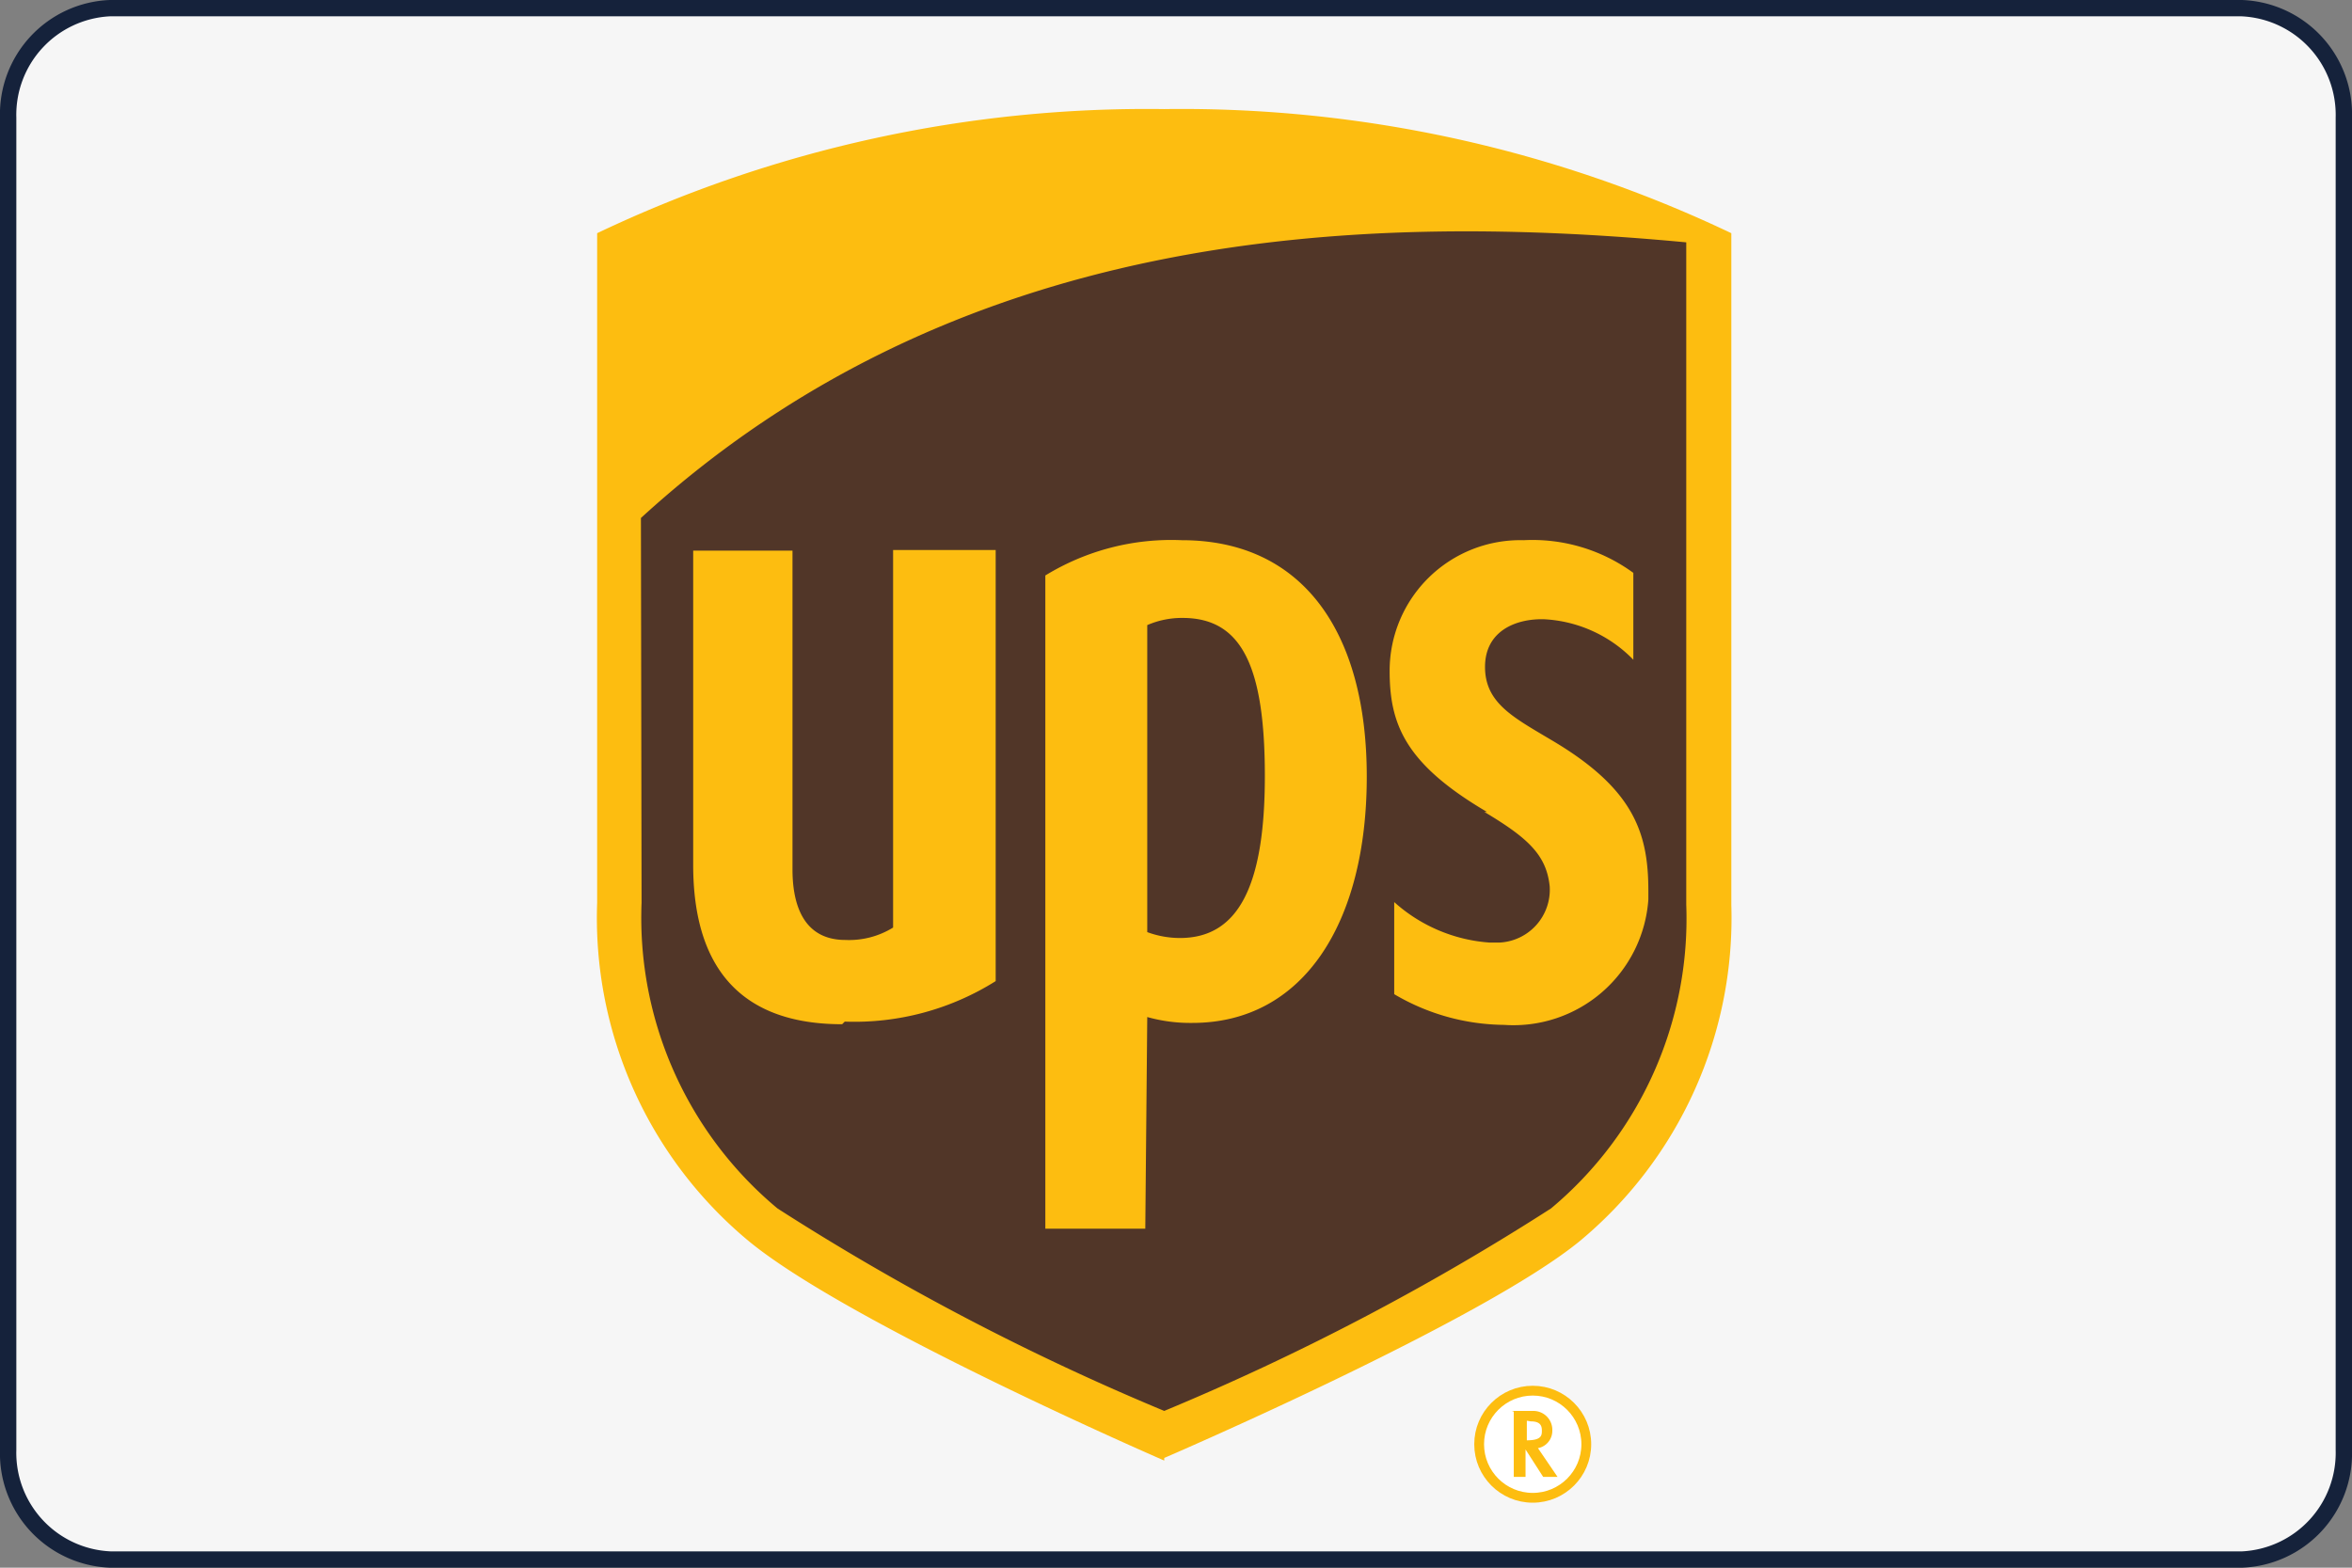
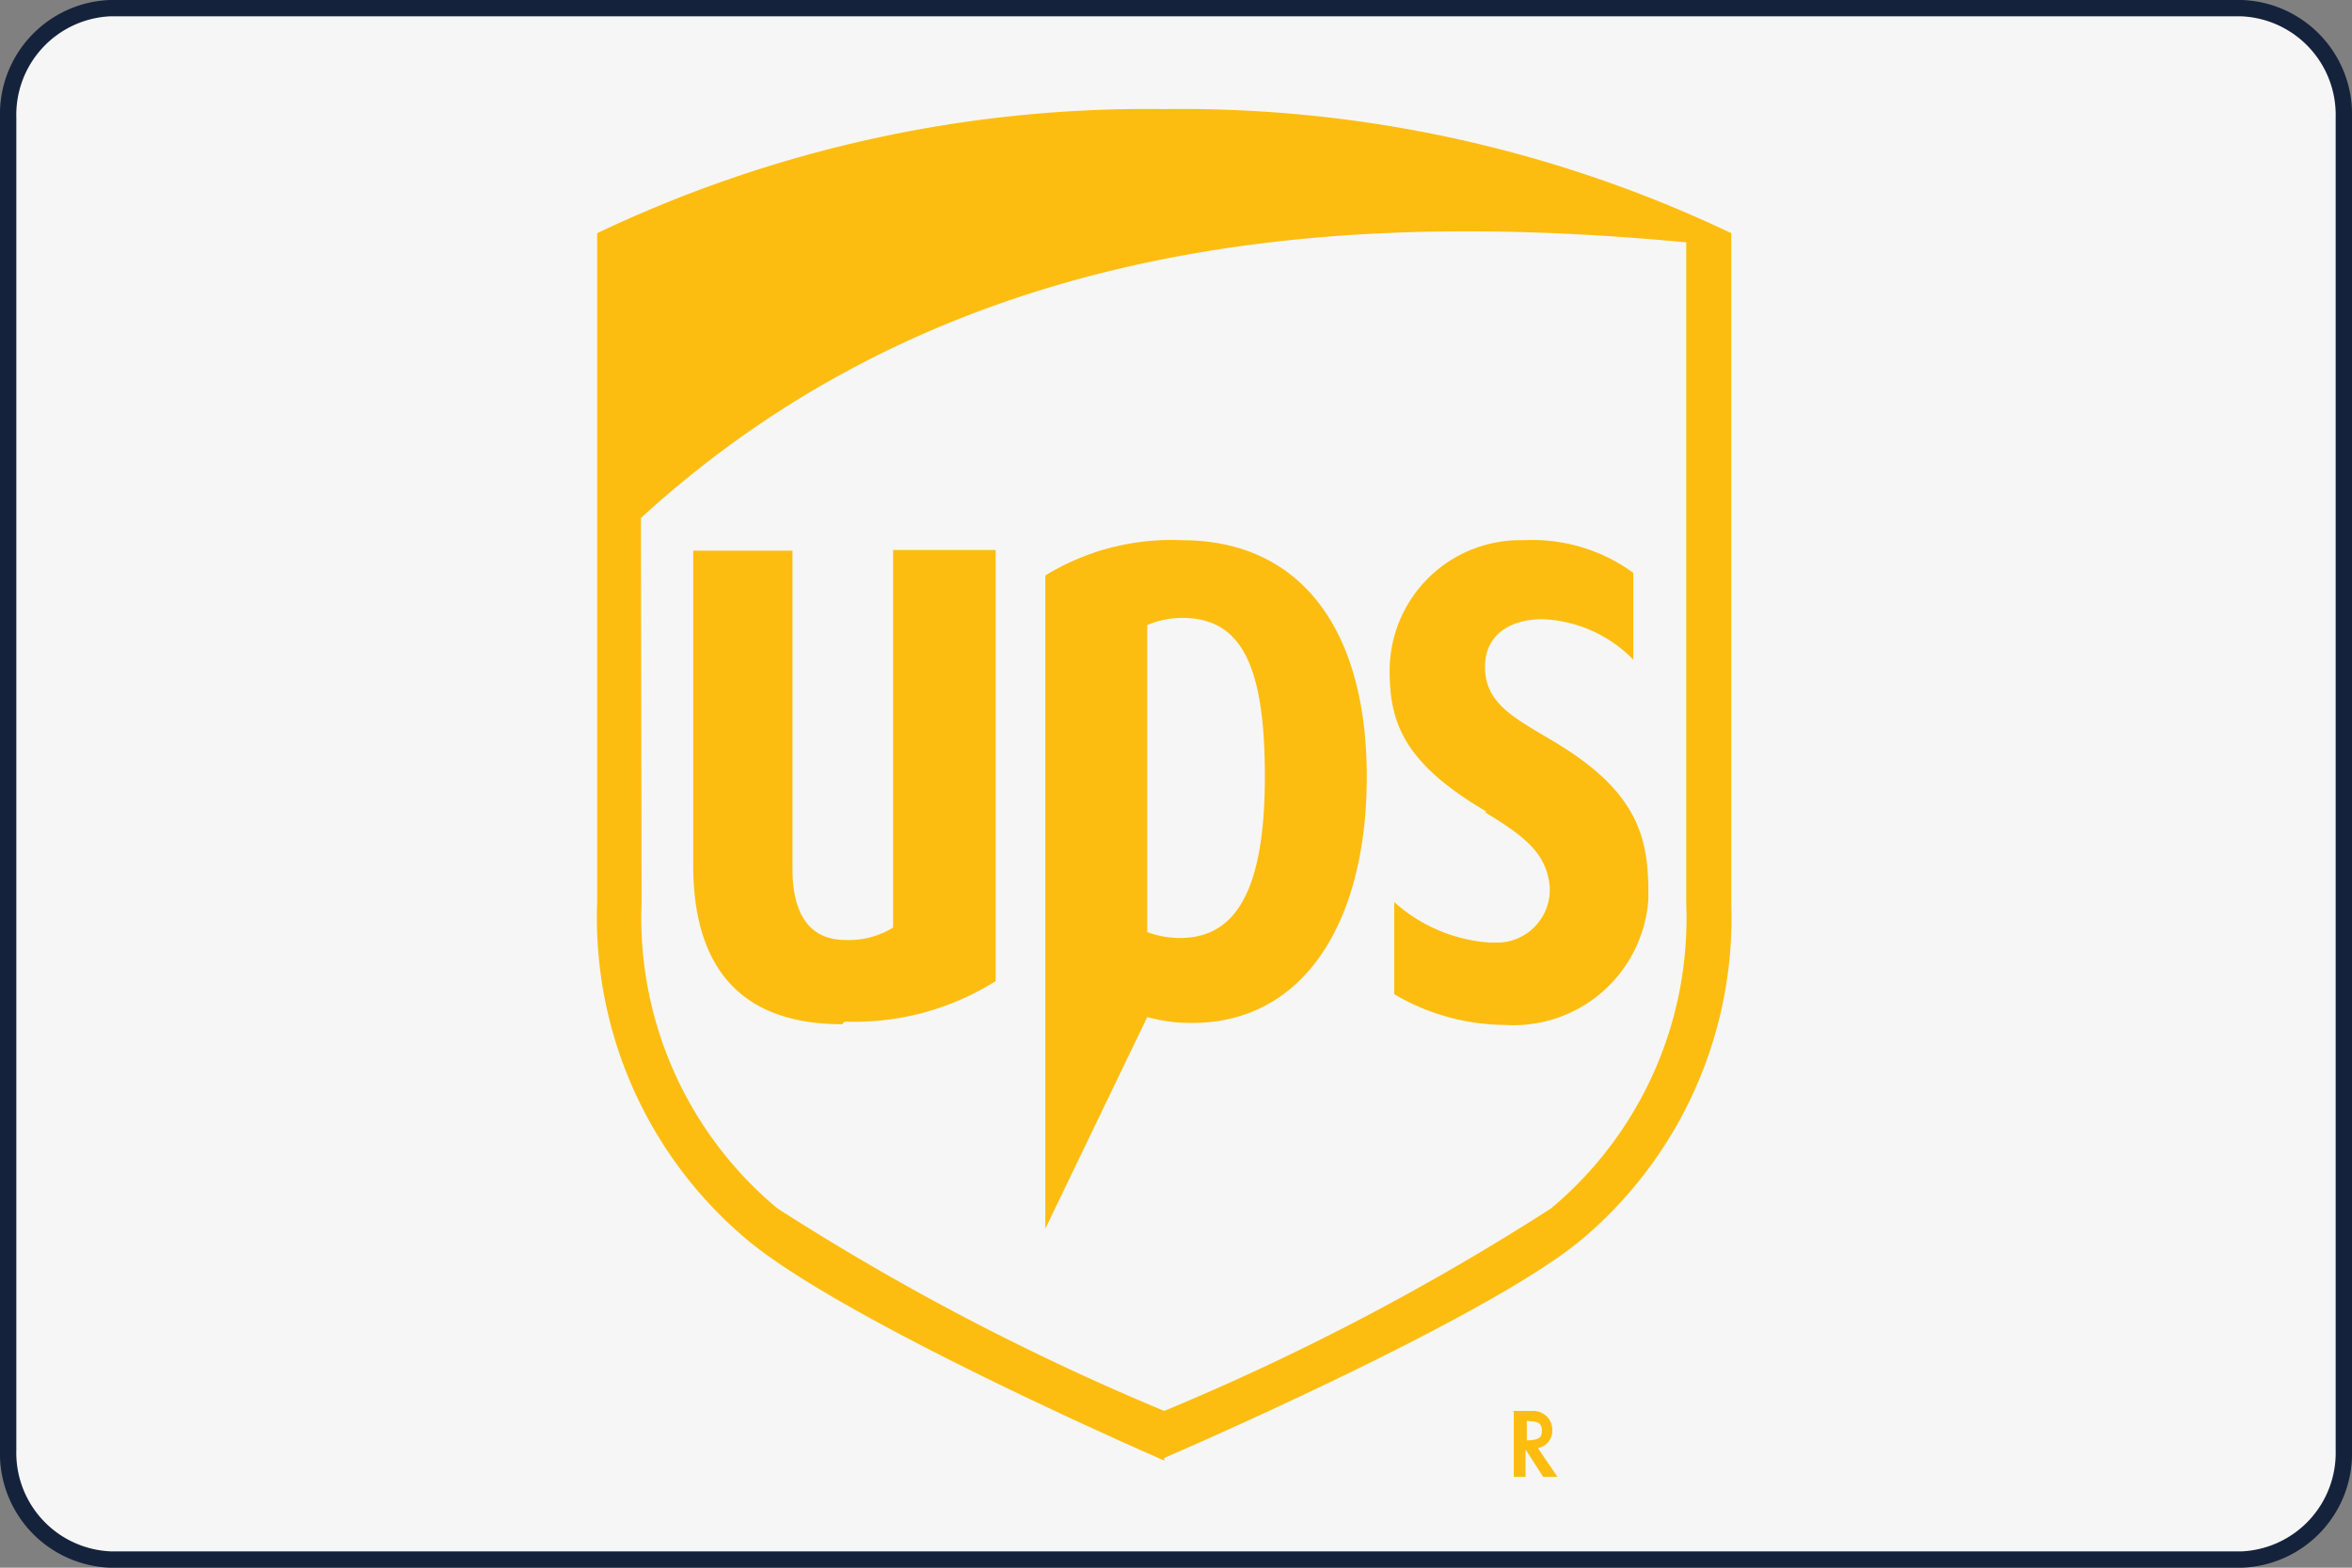
<svg xmlns="http://www.w3.org/2000/svg" width="36" height="24">
  <rect width="100%" height="100%" fill="#808080" stroke="none" />
  <defs>
    <style>.d{fill:#fdbd10}</style>
  </defs>
  <path d="M1.68 23.88A1.64 1.64 0 01.13 22.2V1.8A1.64 1.64 0 011.69.12h32.63a1.64 1.64 0 011.56 1.68v20.4a1.64 1.64 0 01-1.56 1.68z" fill="#f6f6f6" />
  <path d="M34.31.25a1.51 1.51 0 011.44 1.55v20.4a1.51 1.51 0 01-1.43 1.55H1.69A1.51 1.51 0 01.25 22.2V1.8A1.51 1.51 0 011.68.25h32.63m0-.25H1.68A1.75 1.75 0 000 1.8v20.4A1.75 1.75 0 001.68 24h32.64A1.75 1.75 0 0036 22.2V1.8A1.75 1.75 0 0034.32 0z" fill="#15223b" />
-   <path d="M17.82 22.18A40.07 40.07 0 0024 18.93a6.38 6.38 0 002.3-5.12v-10l-.12-.07a18.7 18.7 0 00-8.41-1.84 18.67 18.67 0 00-8.35 1.88l-.12.07v10a6.39 6.39 0 002.3 5.13 40.15 40.15 0 006.22 3.25" fill="#513628" />
  <path class="d" d="M17.82 22.36S13 20.27 11.46 19a6.43 6.43 0 01-2.32-5.18V3.57a19.56 19.56 0 018.68-1.9 19.57 19.57 0 018.68 1.9v10.29A6.43 6.43 0 0124.18 19c-1.5 1.23-6.36 3.32-6.36 3.32m-8-8.5a5.79 5.79 0 002.08 4.68 37.88 37.88 0 005.92 3.1 37.76 37.76 0 005.92-3.1 5.78 5.78 0 002.07-4.65V3.71c-5.12-.48-11.19-.18-16 4.22z" />
-   <circle cx="23.46" cy="22.11" r=".82" fill="#fff" stroke="#fdbd10" stroke-miterlimit="10" stroke-width=".15" />
-   <path class="d" d="M22.72 12.43c.67.4.95.66 1 1.14a.81.81 0 01-.77.86h-.15a2.44 2.44 0 01-1.46-.62v1.41a3.36 3.36 0 001.68.47 2.07 2.07 0 002.21-1.92v-.13c0-.89-.22-1.57-1.5-2.32-.57-.34-1-.56-1-1.11s.47-.74.9-.73a2.05 2.05 0 011.37.62V8.77a2.62 2.62 0 00-1.68-.5 2 2 0 00-2.05 2c0 .81.23 1.42 1.49 2.16m-5.2 3.14a2.44 2.44 0 00.69.09c1.7 0 2.67-1.53 2.67-3.77s-1-3.62-2.83-3.62a3.69 3.69 0 00-2.09.54v10h1.53zm0-6a1.33 1.33 0 01.54-.11c.89 0 1.26.71 1.26 2.42s-.42 2.48-1.3 2.48a1.45 1.45 0 01-.5-.09zm-4.63 6.07a4.06 4.06 0 002.31-.62v-6.6h-1.57v5.78a1.28 1.28 0 01-.73.19c-.7 0-.81-.64-.81-1.08V8.43h-1.52v4.81c0 1.62.77 2.44 2.28 2.44m10.28 5.93v1h.18v-.42l.27.42h.22l-.3-.44a.27.27 0 00.22-.27.29.29 0 00-.29-.3h-.33zm.26.15c.15 0 .17.07.17.14s0 .15-.23.15v-.3z" />
+   <path class="d" d="M22.72 12.43c.67.4.95.66 1 1.14a.81.81 0 01-.77.86h-.15a2.44 2.44 0 01-1.46-.62v1.41a3.36 3.36 0 001.68.47 2.07 2.07 0 002.21-1.92v-.13c0-.89-.22-1.57-1.5-2.32-.57-.34-1-.56-1-1.11s.47-.74.9-.73a2.05 2.05 0 011.37.62V8.77a2.62 2.62 0 00-1.68-.5 2 2 0 00-2.05 2c0 .81.23 1.42 1.49 2.16m-5.2 3.14a2.44 2.44 0 00.69.09c1.7 0 2.67-1.53 2.67-3.77s-1-3.62-2.83-3.62a3.69 3.69 0 00-2.09.54v10zm0-6a1.33 1.33 0 01.54-.11c.89 0 1.26.71 1.26 2.42s-.42 2.48-1.3 2.48a1.45 1.45 0 01-.5-.09zm-4.63 6.07a4.06 4.06 0 002.31-.62v-6.6h-1.57v5.78a1.28 1.28 0 01-.73.19c-.7 0-.81-.64-.81-1.08V8.43h-1.52v4.81c0 1.62.77 2.44 2.28 2.44m10.28 5.93v1h.18v-.42l.27.42h.22l-.3-.44a.27.27 0 00.22-.27.29.29 0 00-.29-.3h-.33zm.26.15c.15 0 .17.07.17.14s0 .15-.23.15v-.3z" />
  <path d="M8.41 1.3H27v22H8.41z" fill="none" />
</svg>